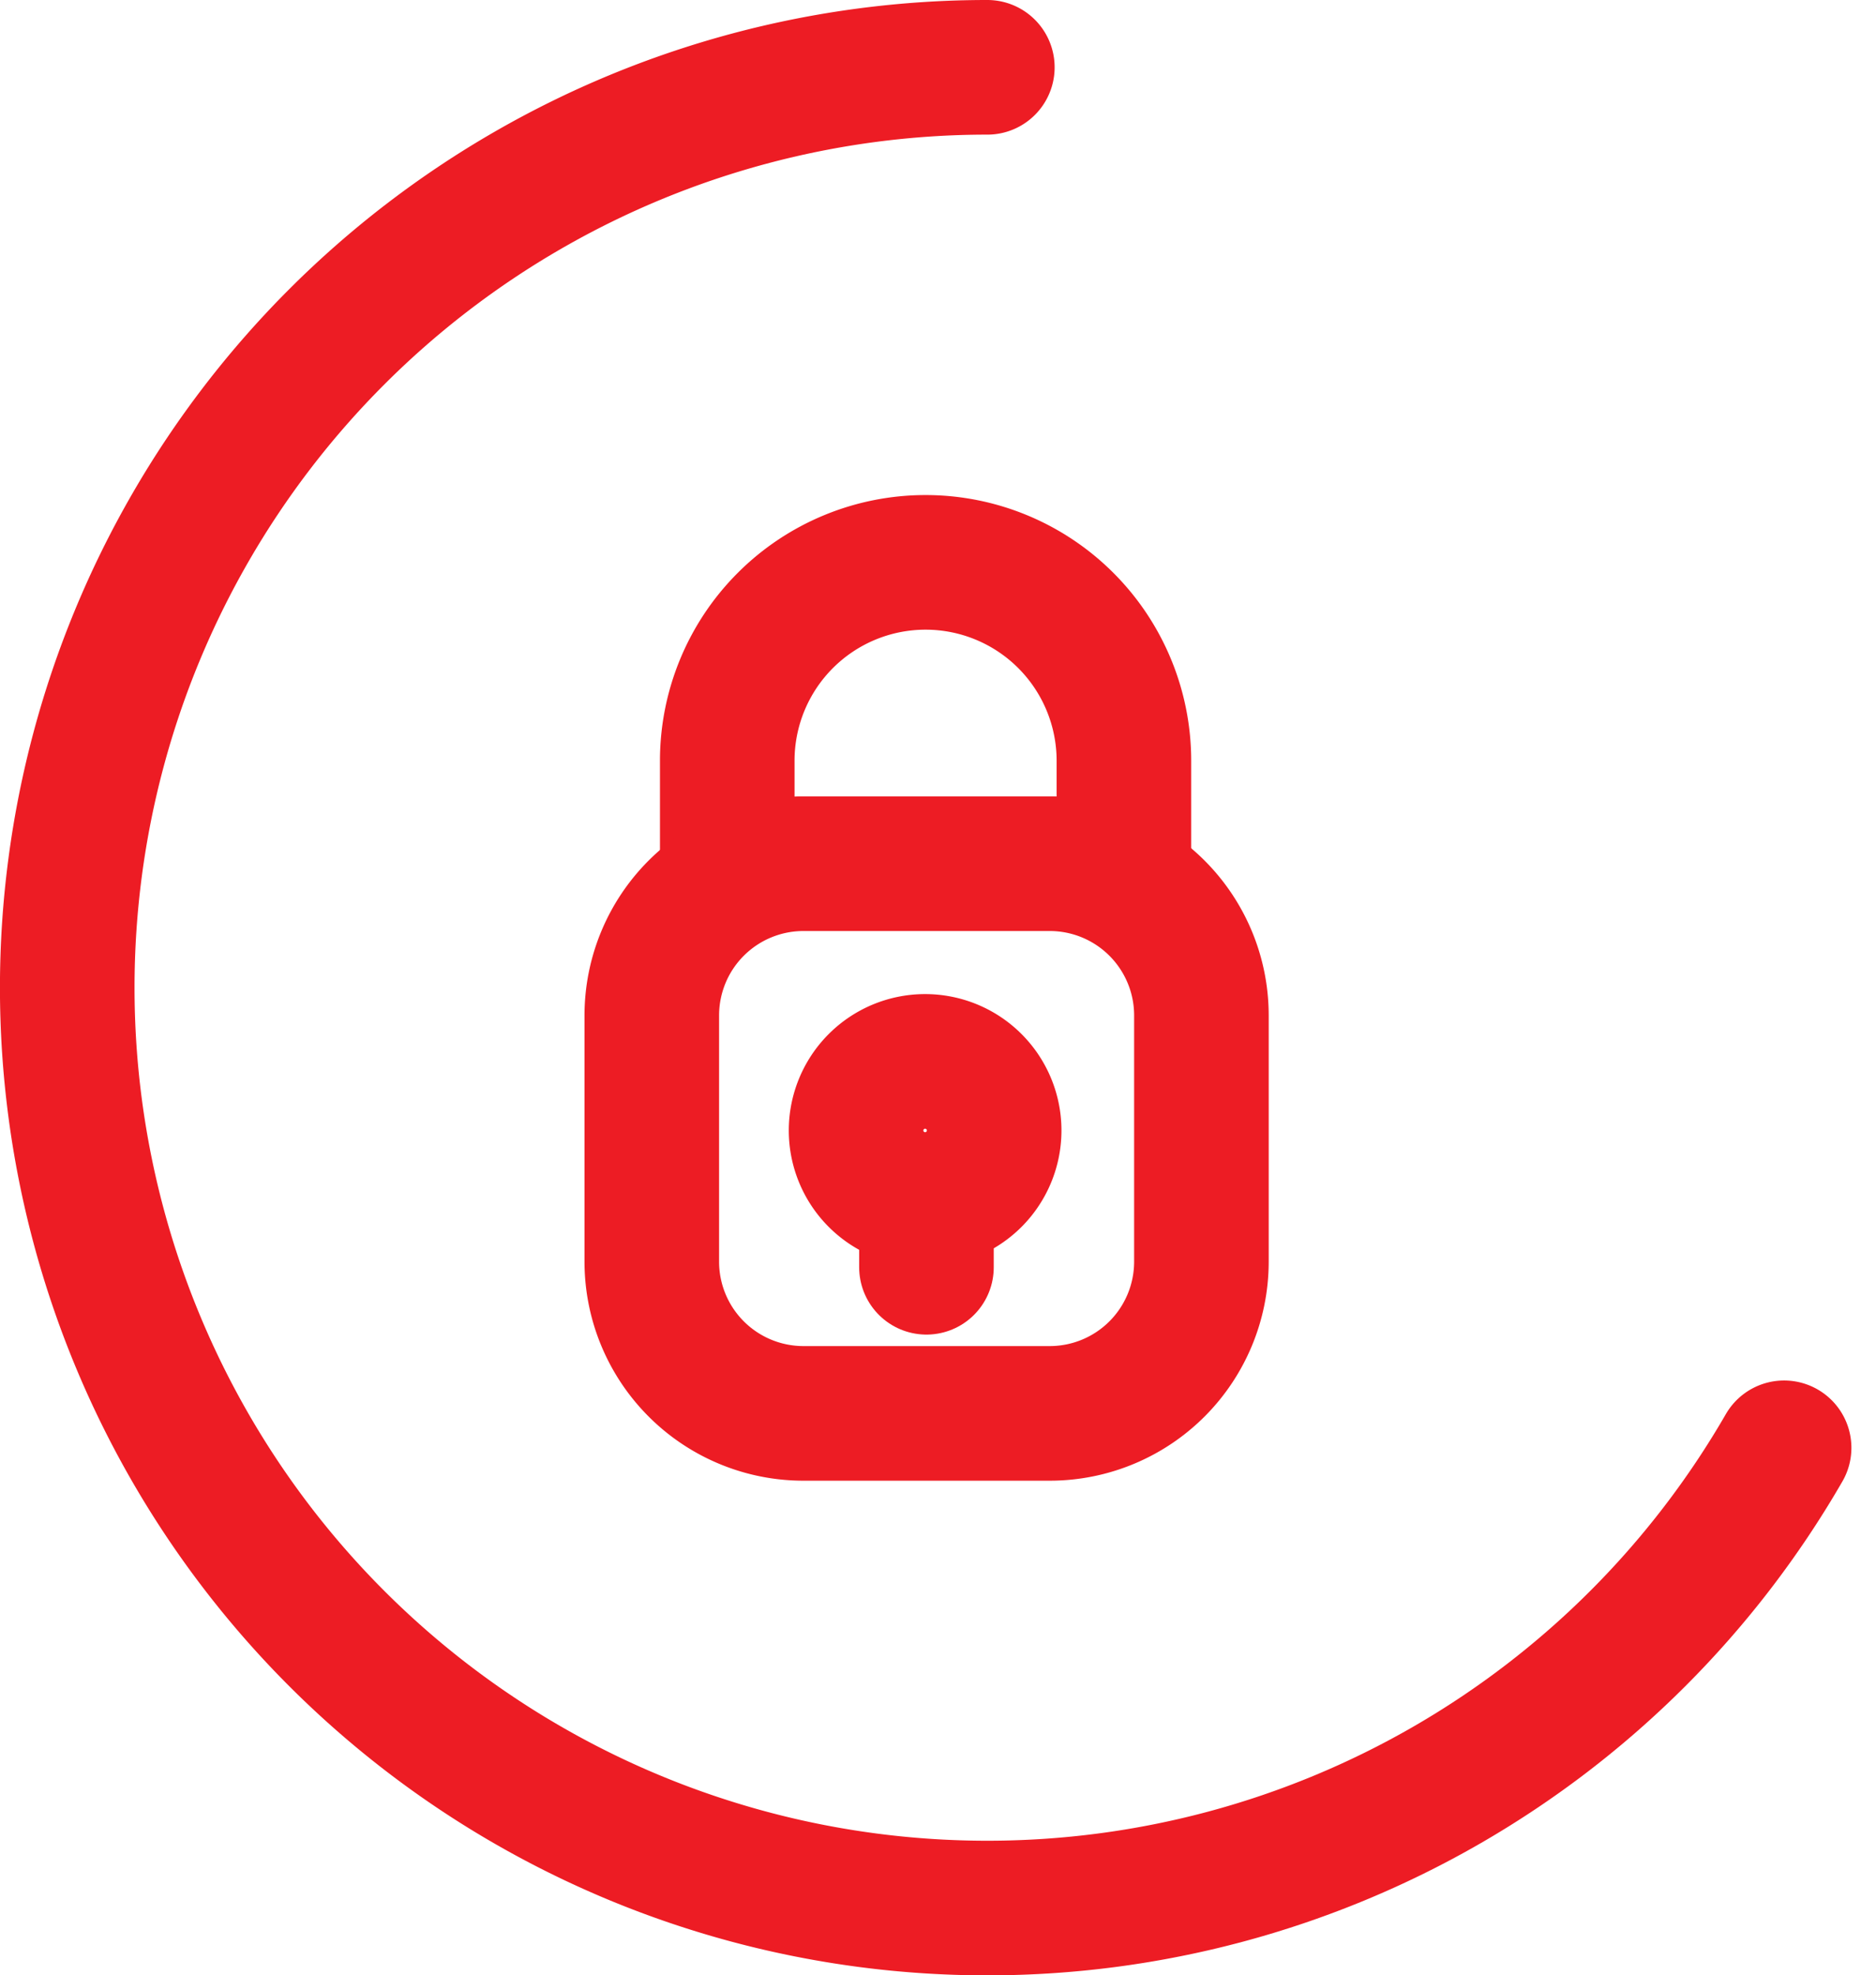
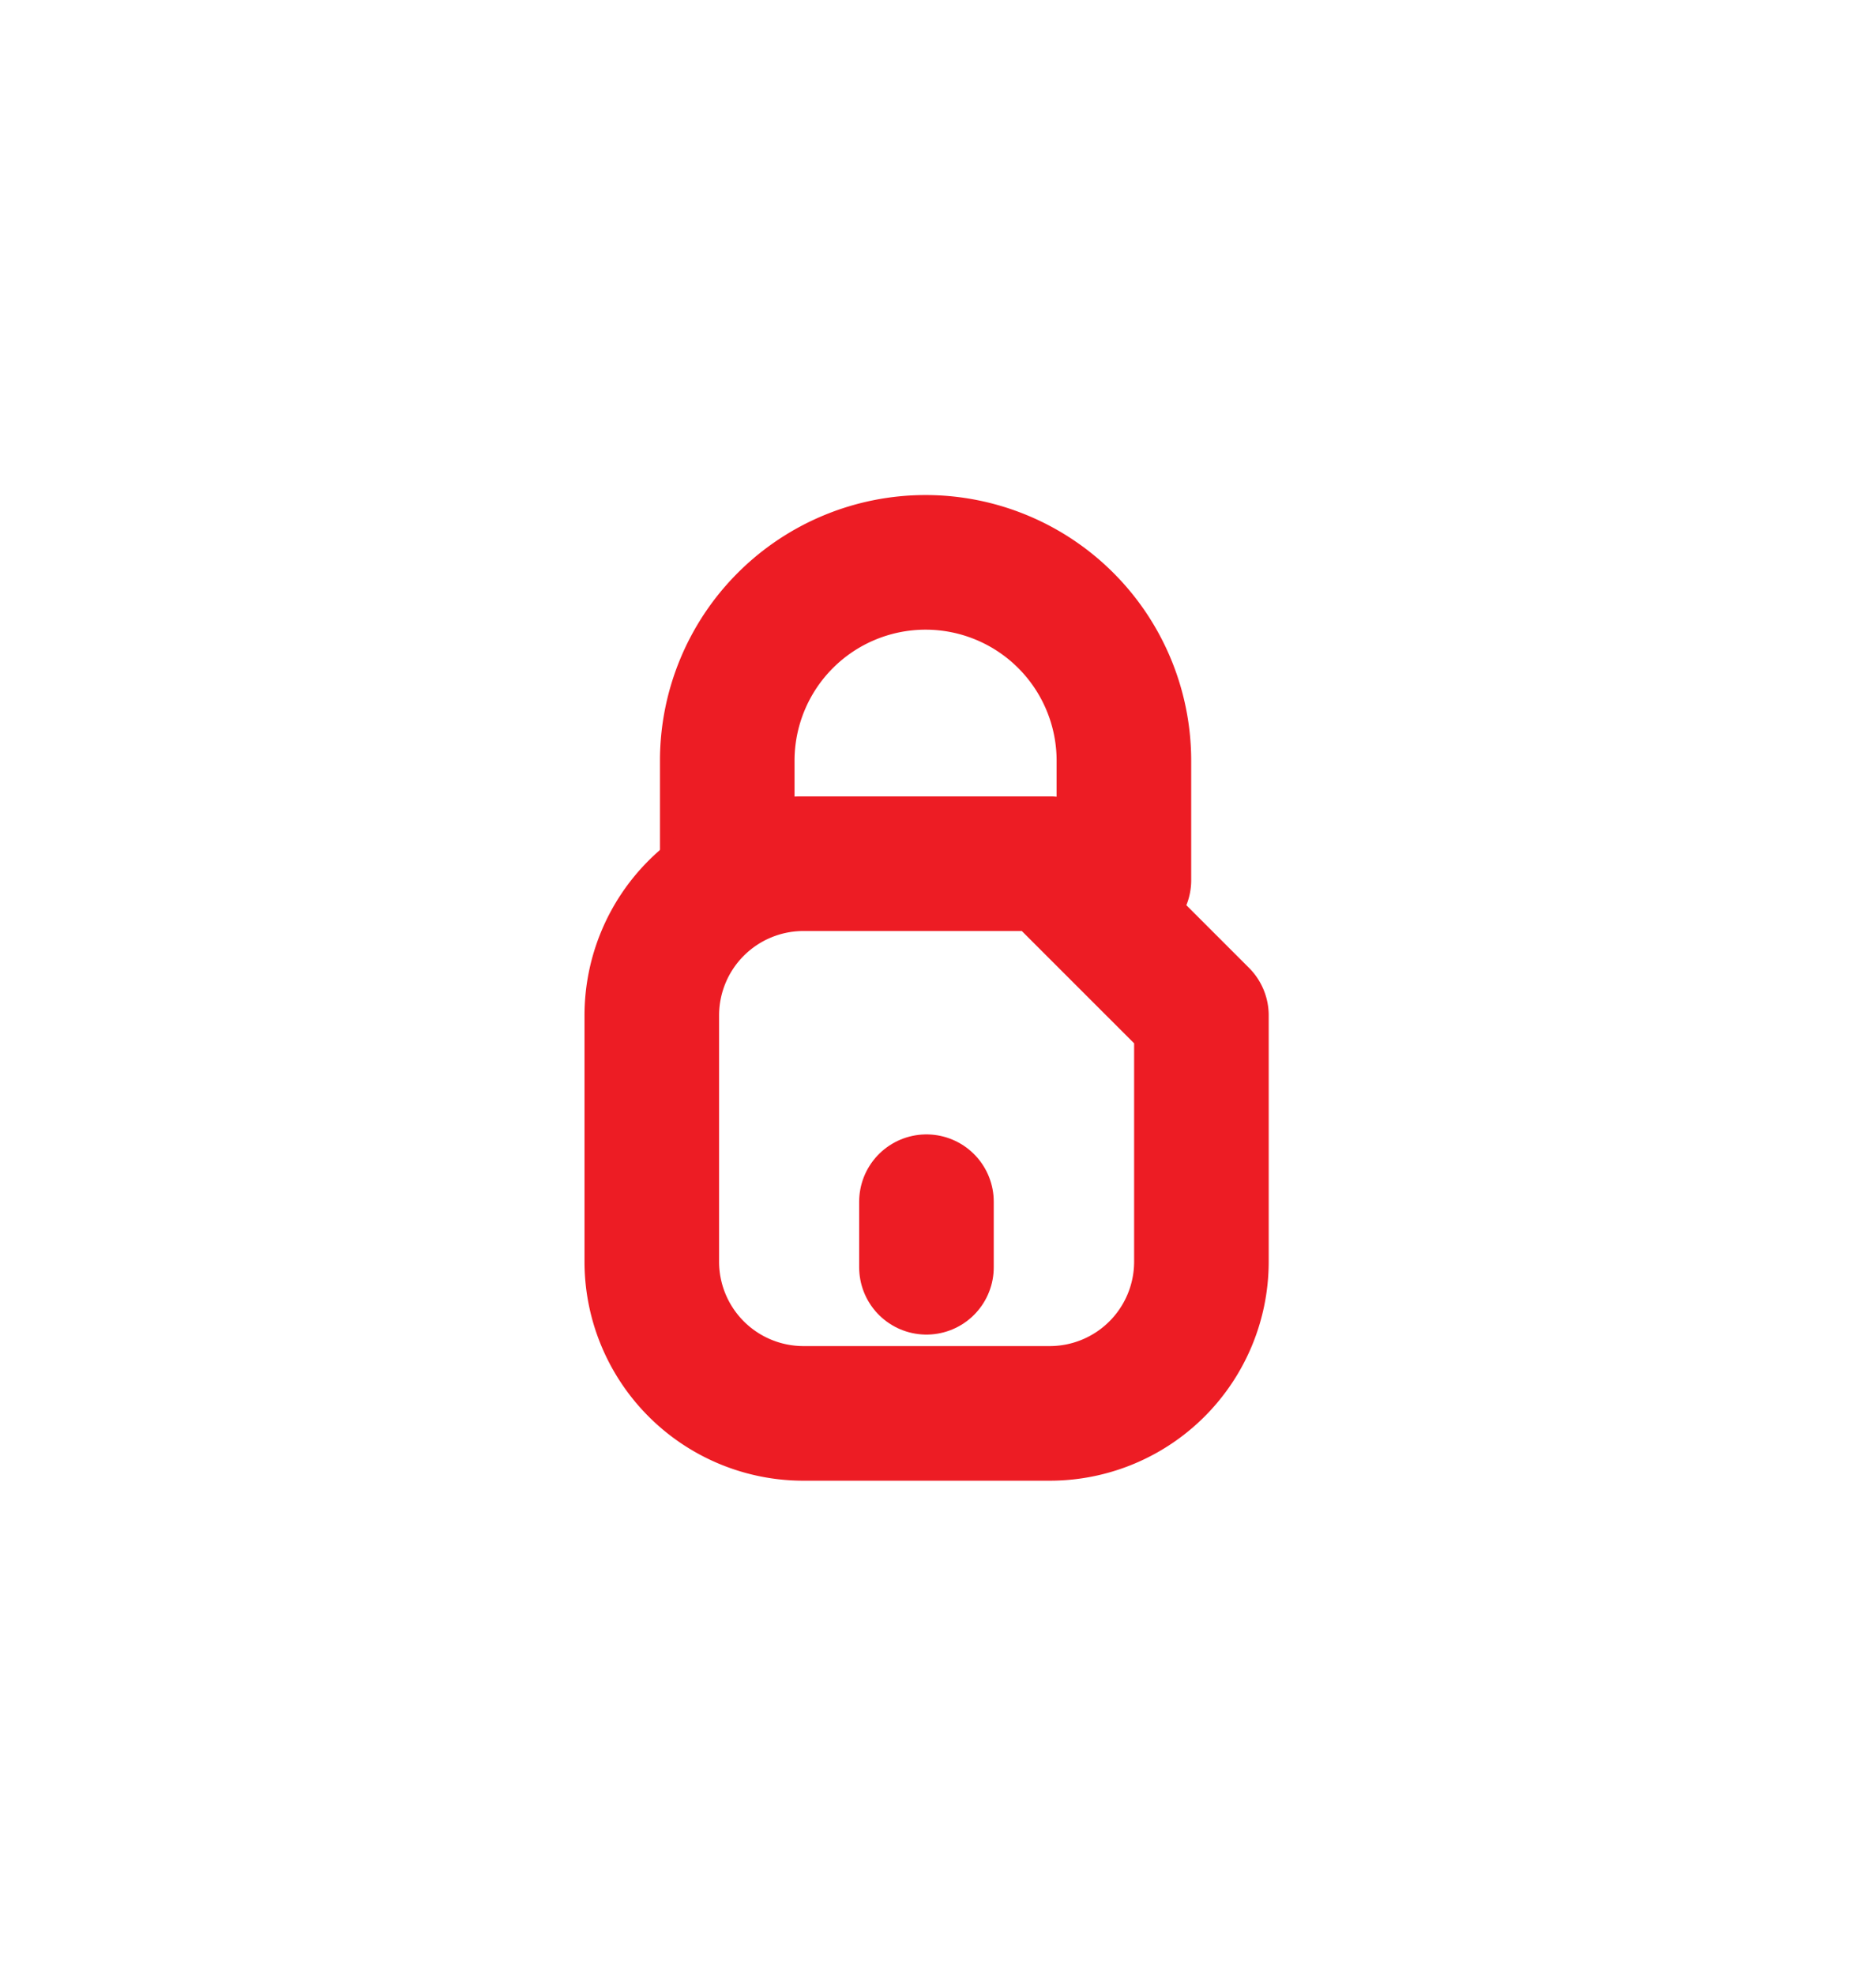
<svg xmlns="http://www.w3.org/2000/svg" width="31.03" height="32.661" viewBox="0 0 31.03 32.661">
  <g id="Group_1000006199" data-name="Group 1000006199" transform="translate(-0.91 -0.53)">
    <path id="Path_235" data-name="Path 235" d="M19.5,15.083V13.109a3.28,3.28,0,1,0-6.561,0v1.948" fill="none" stroke="#ed1c24" stroke-linecap="round" stroke-linejoin="round" stroke-width="2.226" />
-     <path id="Path_236" data-name="Path 236" d="M16.212,20.364a1.142,1.142,0,1,0-1.142-1.142A1.142,1.142,0,0,0,16.212,20.364Z" fill="none" stroke="#ed1c24" stroke-linecap="round" stroke-linejoin="round" stroke-width="2.226" />
    <path id="Path_237" data-name="Path 237" d="M16.234,21.484V20.4" fill="none" stroke="#ed1c24" stroke-linecap="round" stroke-linejoin="round" stroke-width="2.226" />
-     <path id="Path_238" data-name="Path 238" d="M18.272,14.811H14.2a2.509,2.509,0,0,0-2.509,2.509V21.4A2.509,2.509,0,0,0,14.2,23.9h4.076A2.509,2.509,0,0,0,20.782,21.4V17.32A2.509,2.509,0,0,0,18.272,14.811Z" fill="none" stroke="#ed1c24" stroke-linecap="round" stroke-linejoin="round" stroke-width="2.226" />
-     <path id="Path_239" data-name="Path 239" d="M30.42,24.469A15.218,15.218,0,1,1,17.241,1.643" fill="none" stroke="#ed1c24" stroke-linecap="round" stroke-linejoin="round" stroke-width="2.226" />
+     <path id="Path_238" data-name="Path 238" d="M18.272,14.811H14.2a2.509,2.509,0,0,0-2.509,2.509V21.4A2.509,2.509,0,0,0,14.2,23.9h4.076A2.509,2.509,0,0,0,20.782,21.4V17.32Z" fill="none" stroke="#ed1c24" stroke-linecap="round" stroke-linejoin="round" stroke-width="2.226" />
  </g>
</svg>